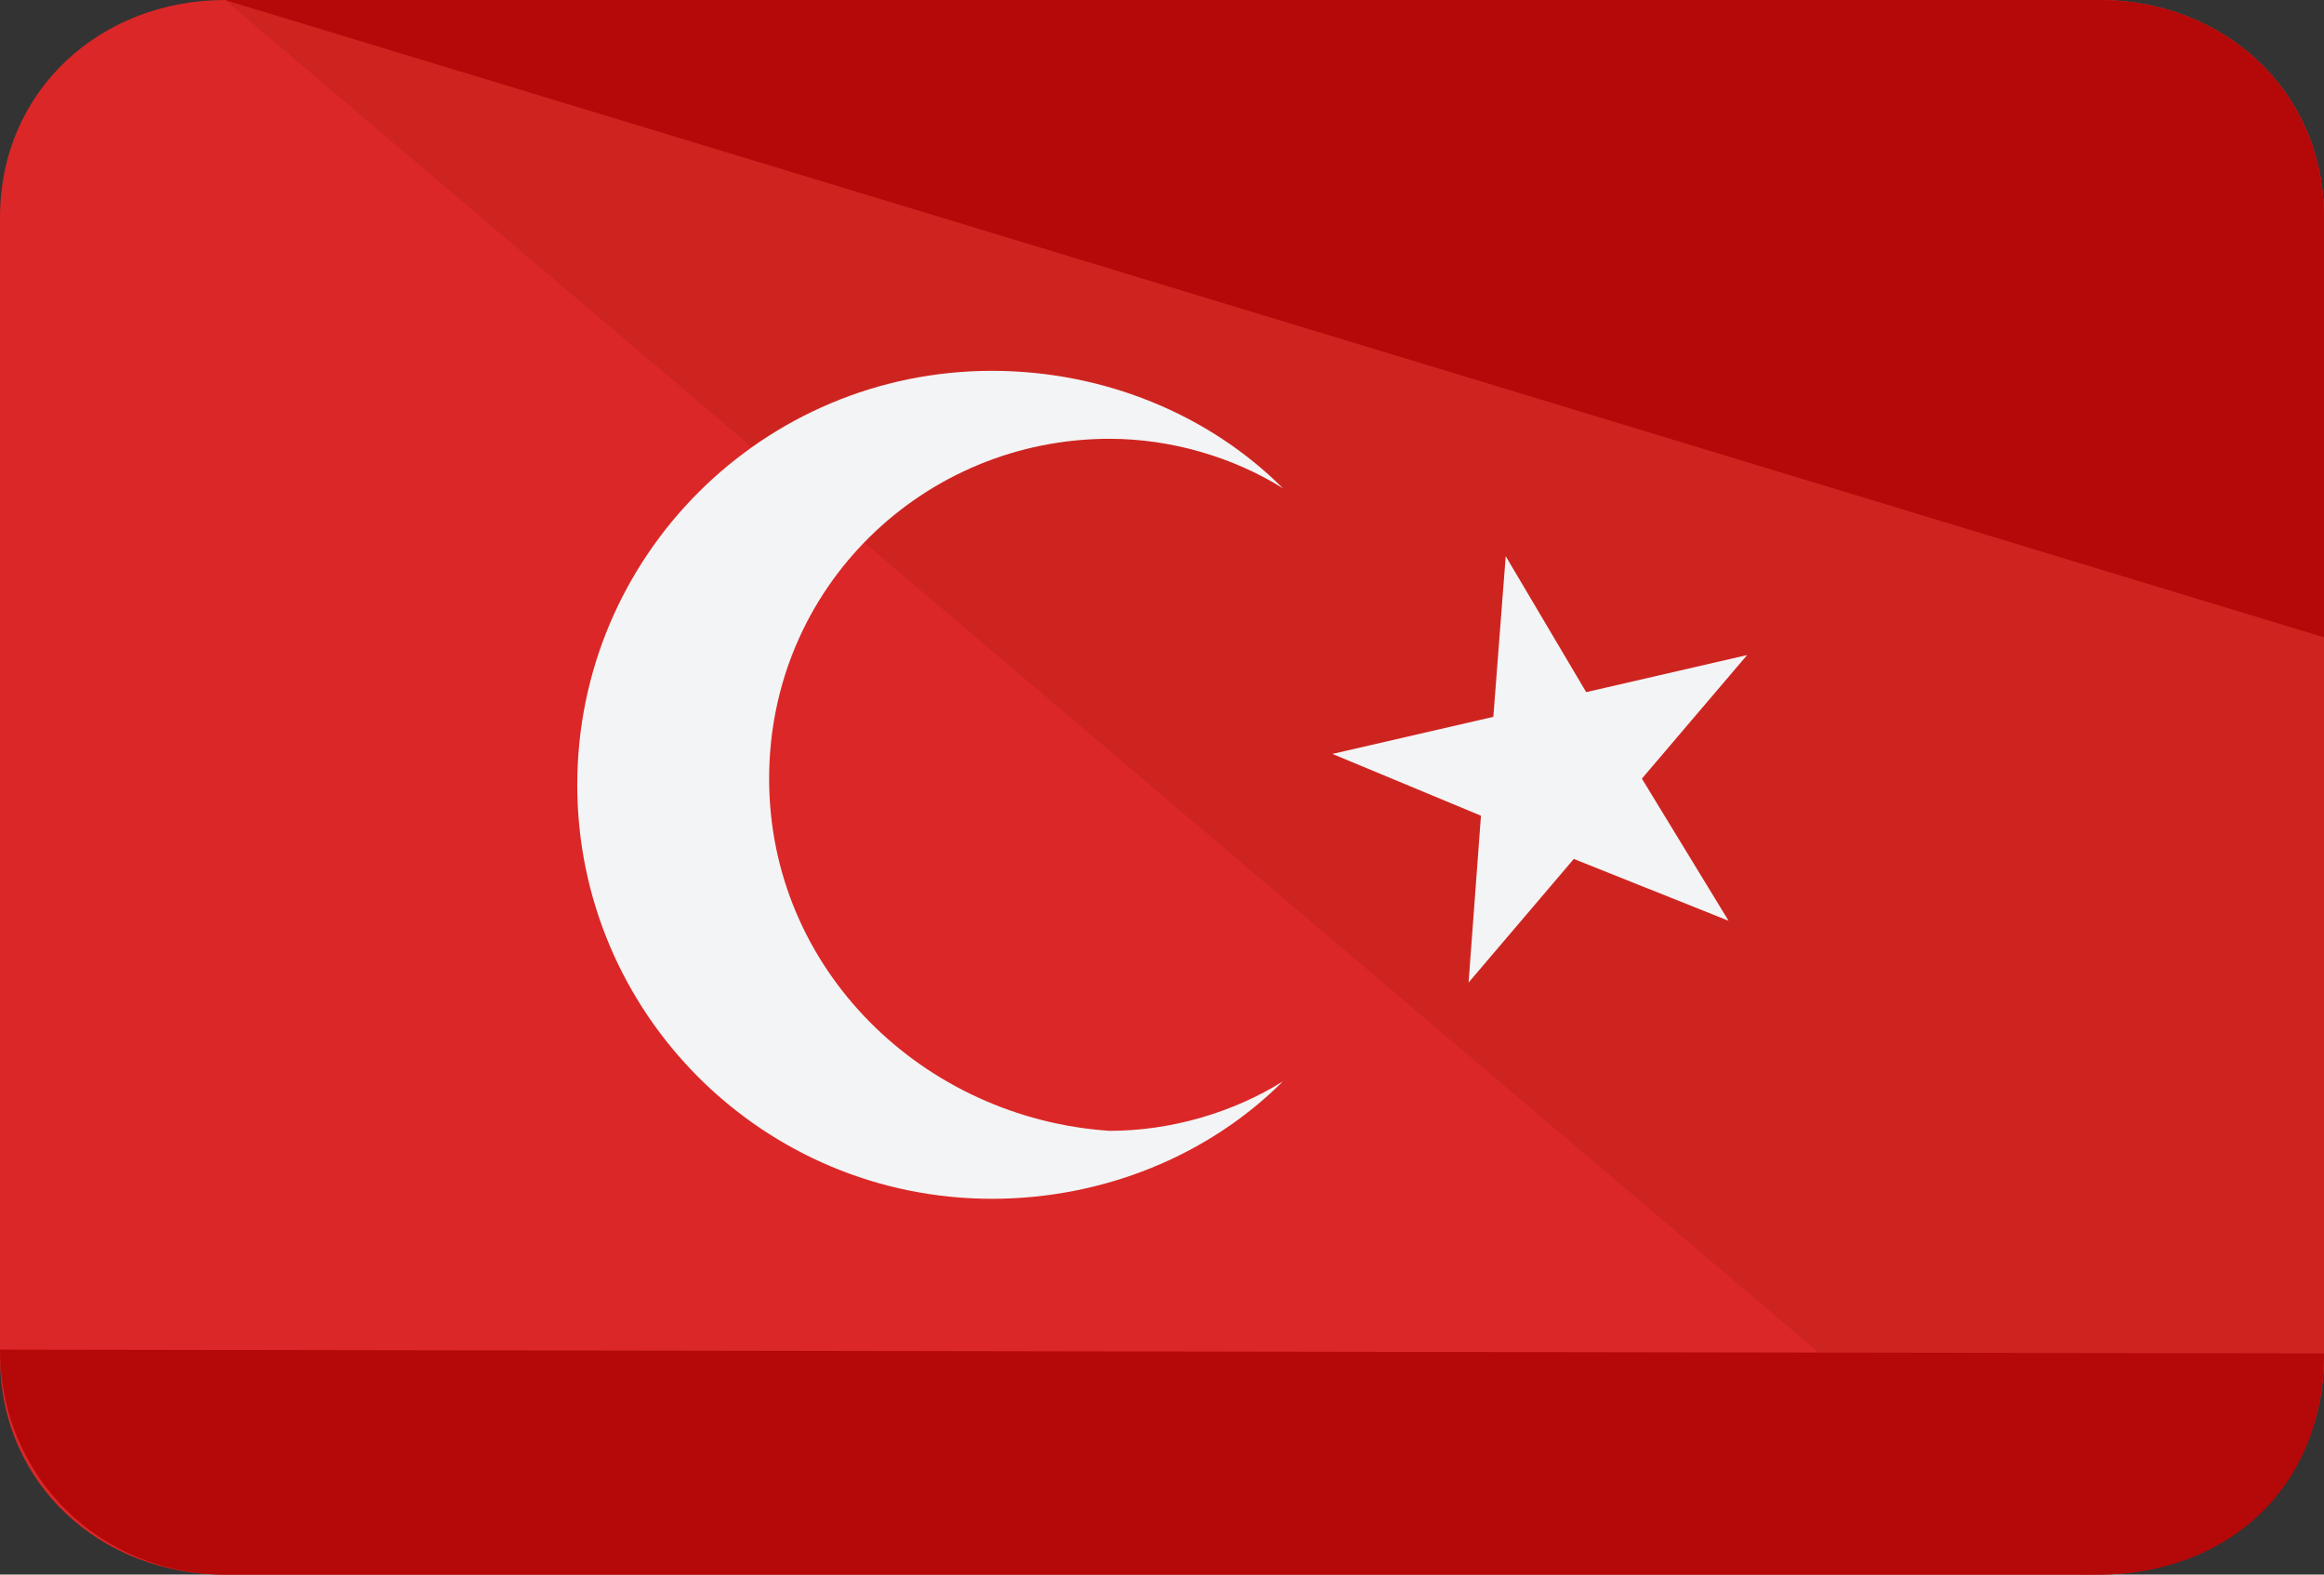
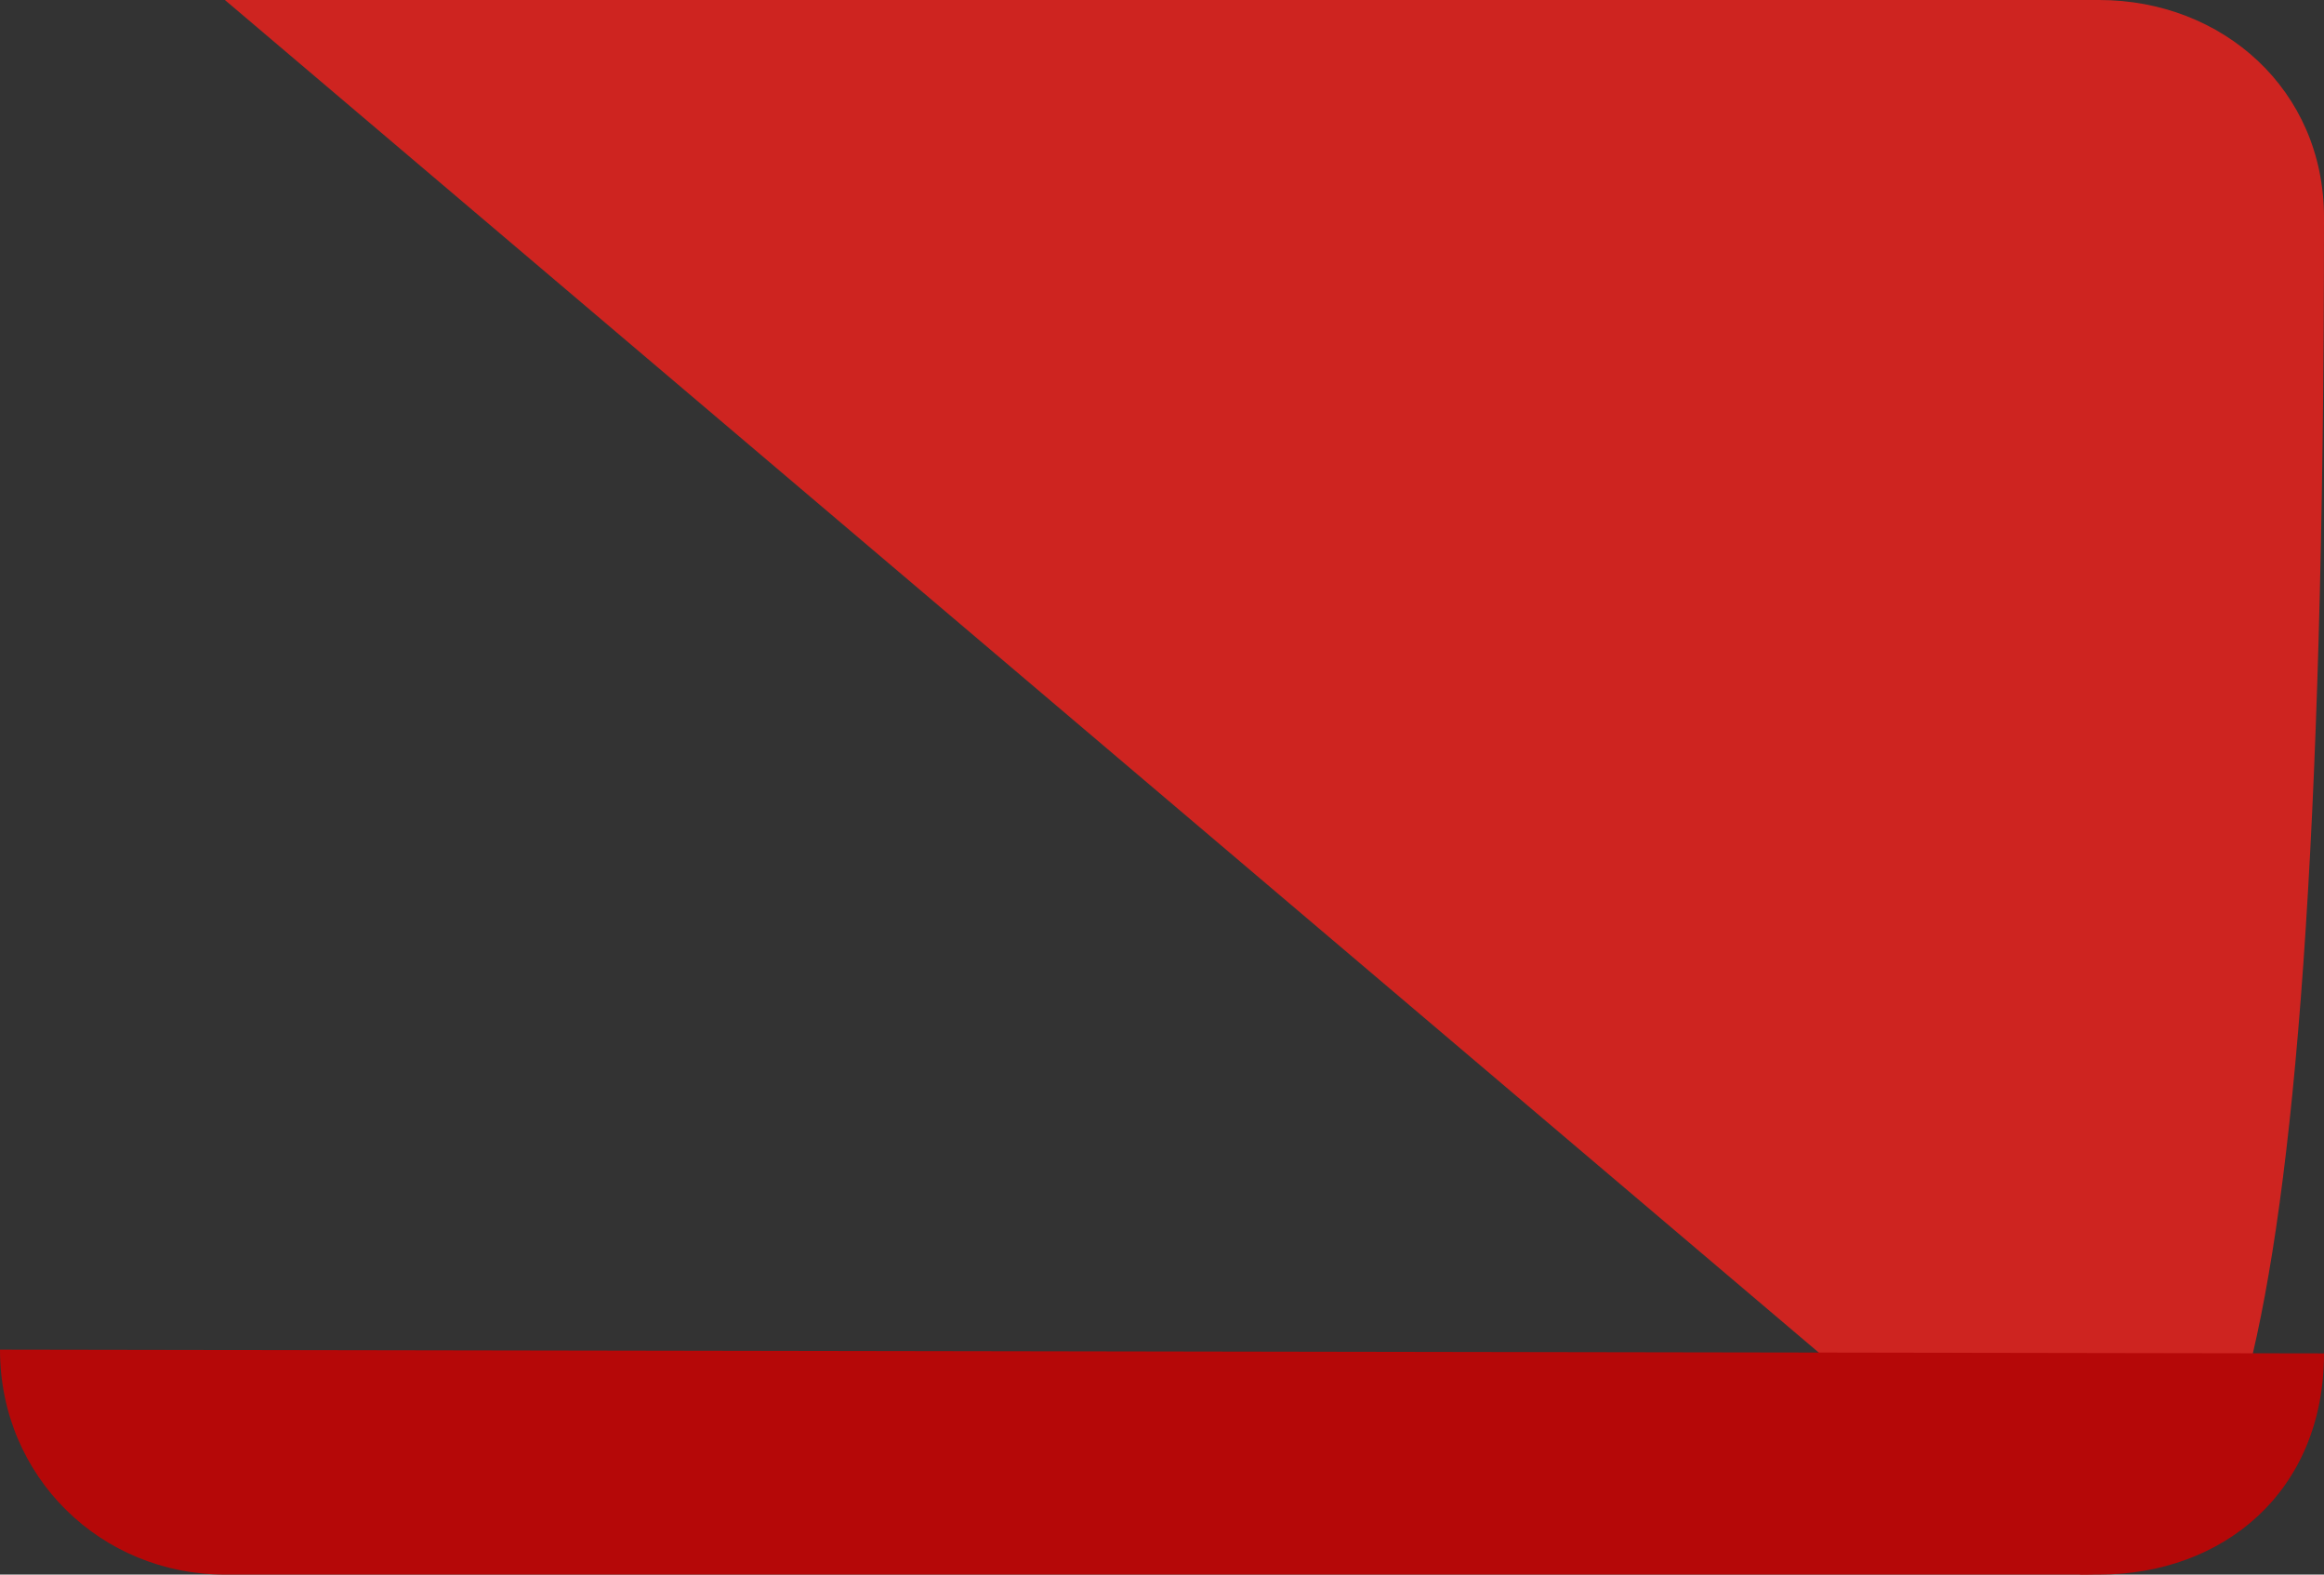
<svg xmlns="http://www.w3.org/2000/svg" width="496px" height="336px" viewBox="0 0 496 336" version="1.1">
  <rect x="0" y="0" width="496" height="336" fill="#333333" stroke="none" />
  <title>tr</title>
  <g id="Page-1" stroke="none" stroke-width="1" fill="none" fill-rule="evenodd">
    <g id="tr" fill-rule="nonzero">
-       <path d="M496,289.6 C496,316.8 474.4,336 448,336 L48,336 C21.6,336 0,316.8 0,289.6 L0,46.4 C0,19.2 21.6,0 48,0 L448,0 C474.4,0 496,19.2 496,46.4 L496,289.6 Z" id="Path" fill="#DB2727" />
-       <path d="M48,0 L448,0 C474.4,0 496,19.2 496,46.4 L496,289.6 C496,316.8 470.4,336 444,336" id="Path" fill="#CE2420" />
+       <path d="M48,0 L448,0 C474.4,0 496,19.2 496,46.4 C496,316.8 470.4,336 444,336" id="Path" fill="#CE2420" />
      <g id="Group" fill="#B50808">
-         <path d="M48,0 L448,0 C474.4,0 496,19.2 496,46.4 L496,136" id="Path" />
        <path d="M496,288.8 C496,318.4 474.4,336 448,336 L48,336 C21.6,336 0,315.2 0,288" id="Path" />
      </g>
      <g id="Group-4" transform="translate(123, 79)" fill="#F3F4F5">
        <g id="Group-3" transform="translate(0.2, 0.131)">
          <g id="Group-2">
-             <path d="M40.953,87.022 C40.953,46.148 73.979,14.504 113.611,14.504 C126.821,14.504 140.032,18.459 150.6,25.052 C134.747,9.23 112.289,-1.17107969e-14 88.511,-1.17107969e-14 C39.632,-1.17107969e-14 0,39.556 0,88.341 C0,137.126 39.632,176.681 88.511,176.681 C112.289,176.681 134.747,167.452 150.6,151.63 C140.032,158.222 126.821,162.178 113.611,162.178 C73.979,159.541 40.953,127.896 40.953,87.022 Z" id="Path" />
-             <polygon id="Path" points="198.158 39.556 215.332 68.563 249.679 60.652 227.221 87.022 245.716 117.348 212.689 104.163 190.232 130.533 192.874 94.933 161.168 81.748 195.516 73.837" />
-           </g>
+             </g>
        </g>
      </g>
    </g>
  </g>
</svg>